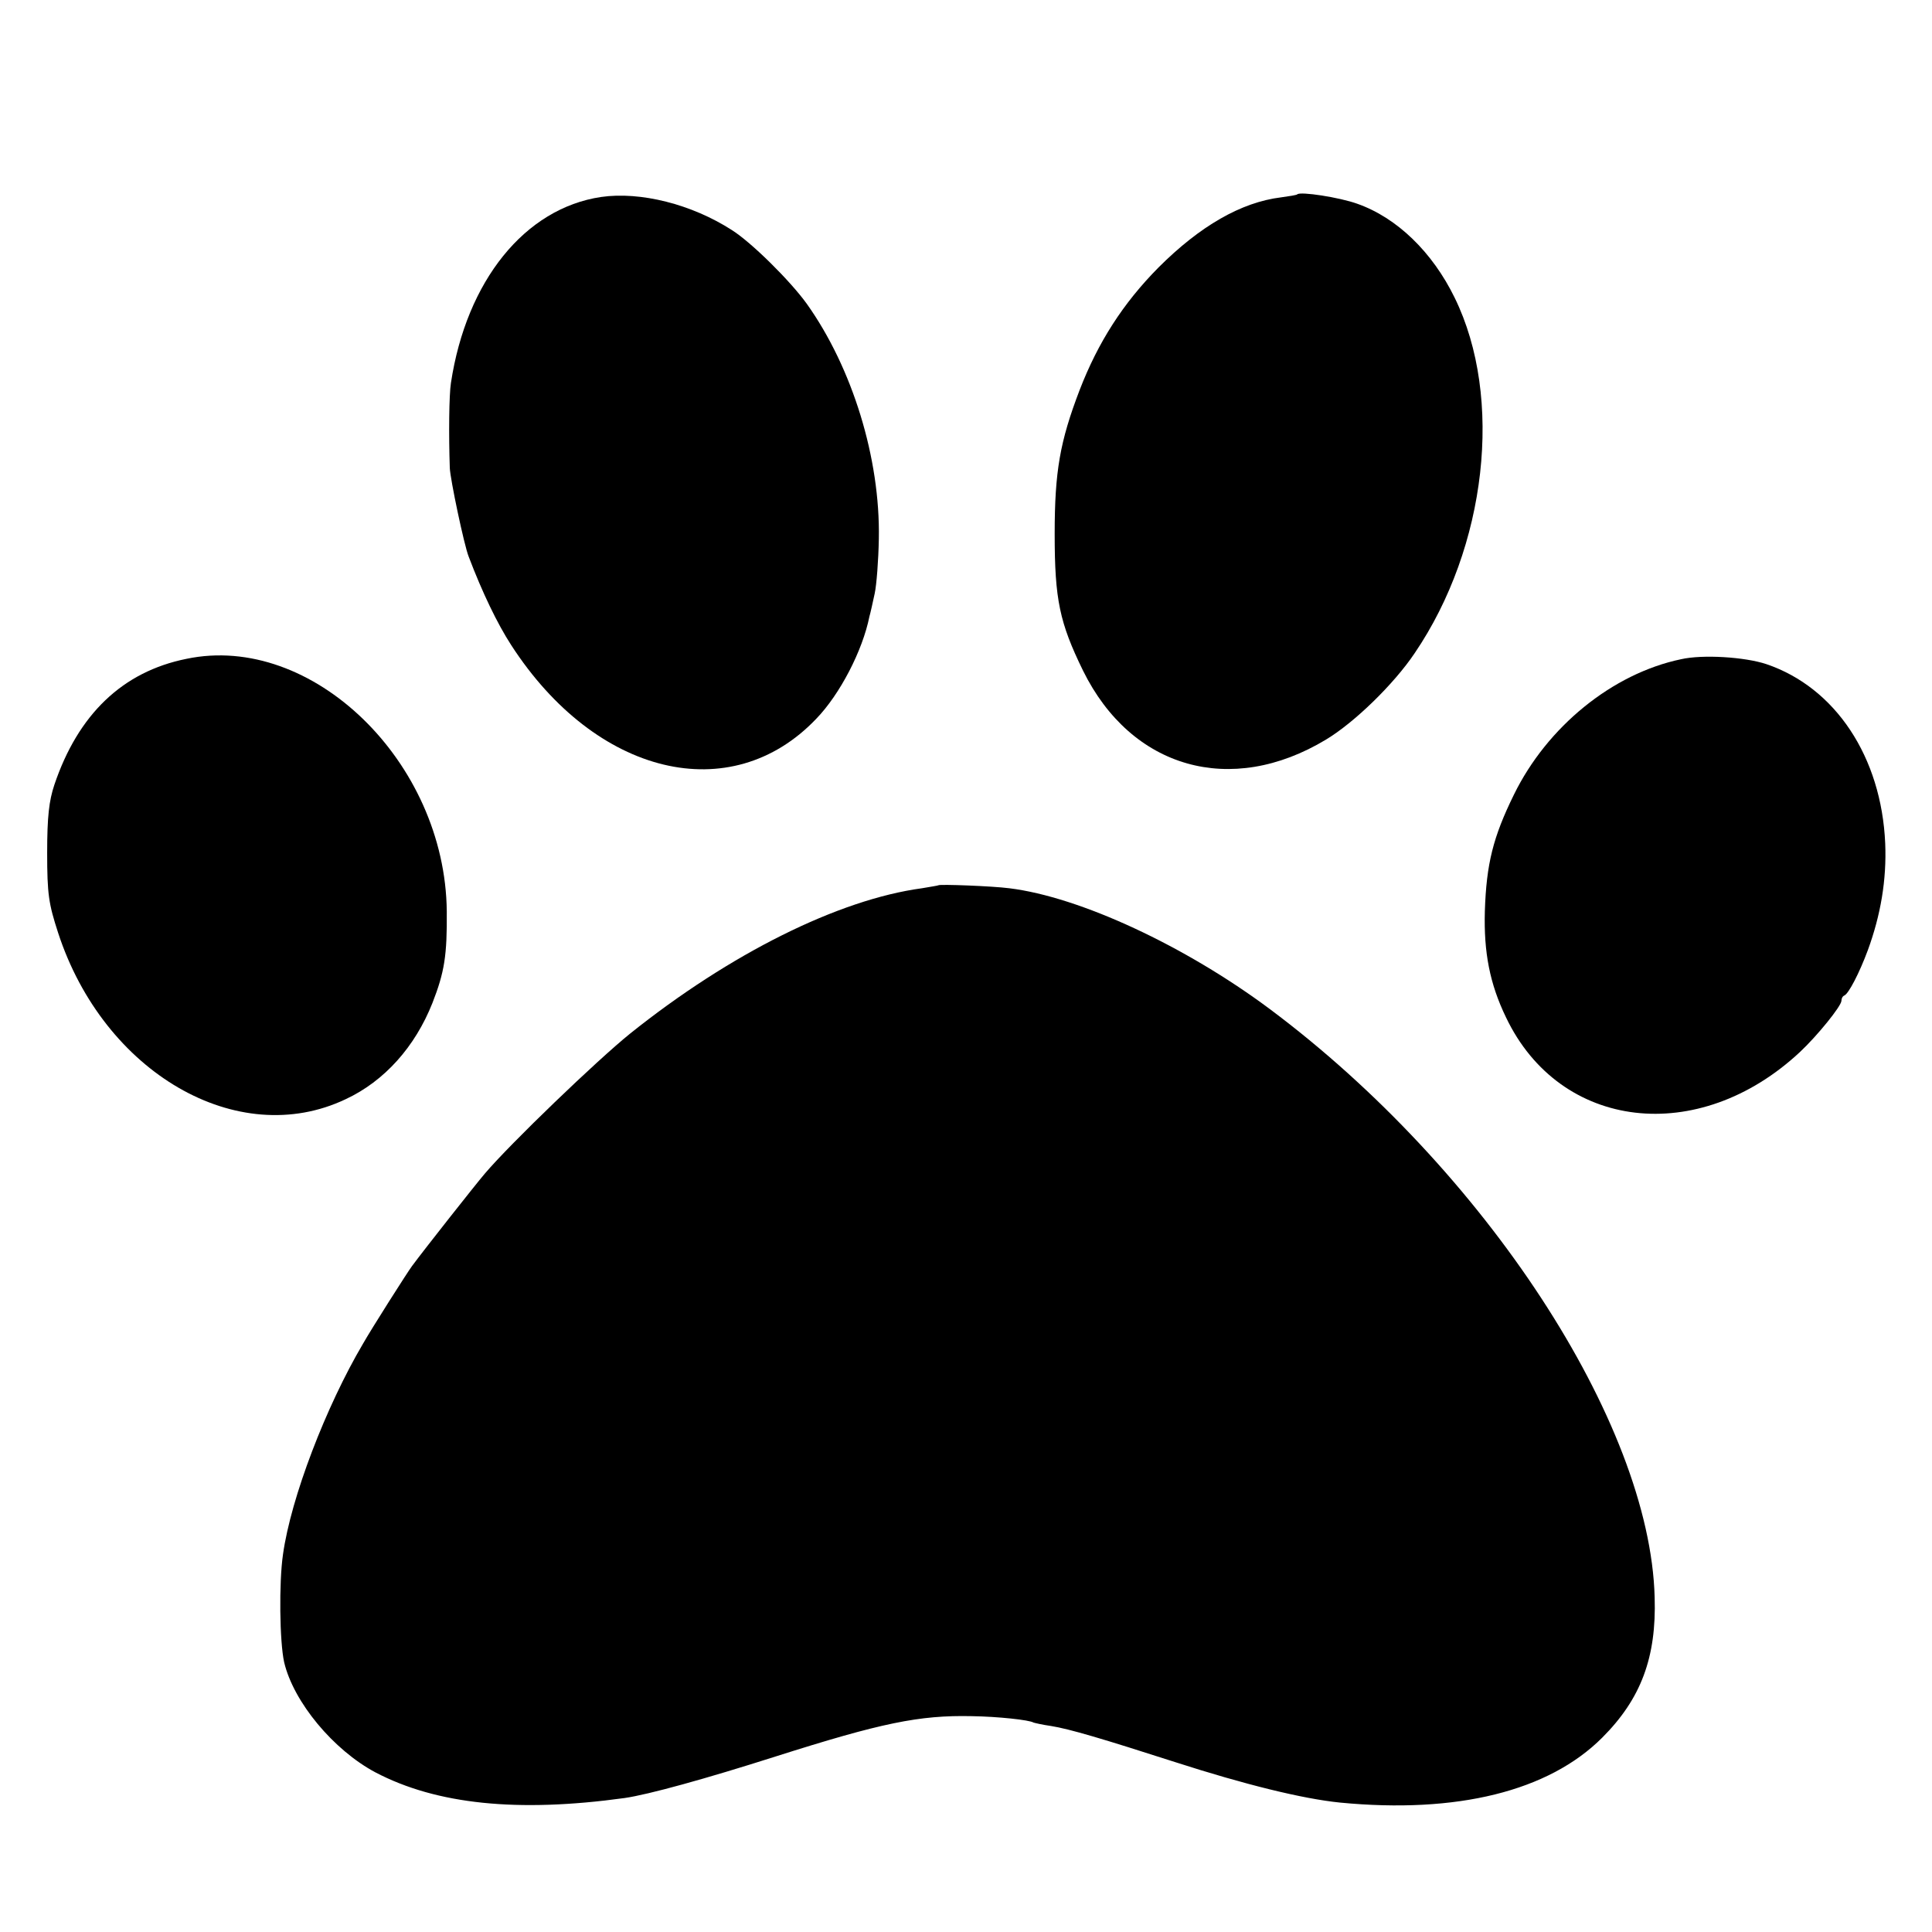
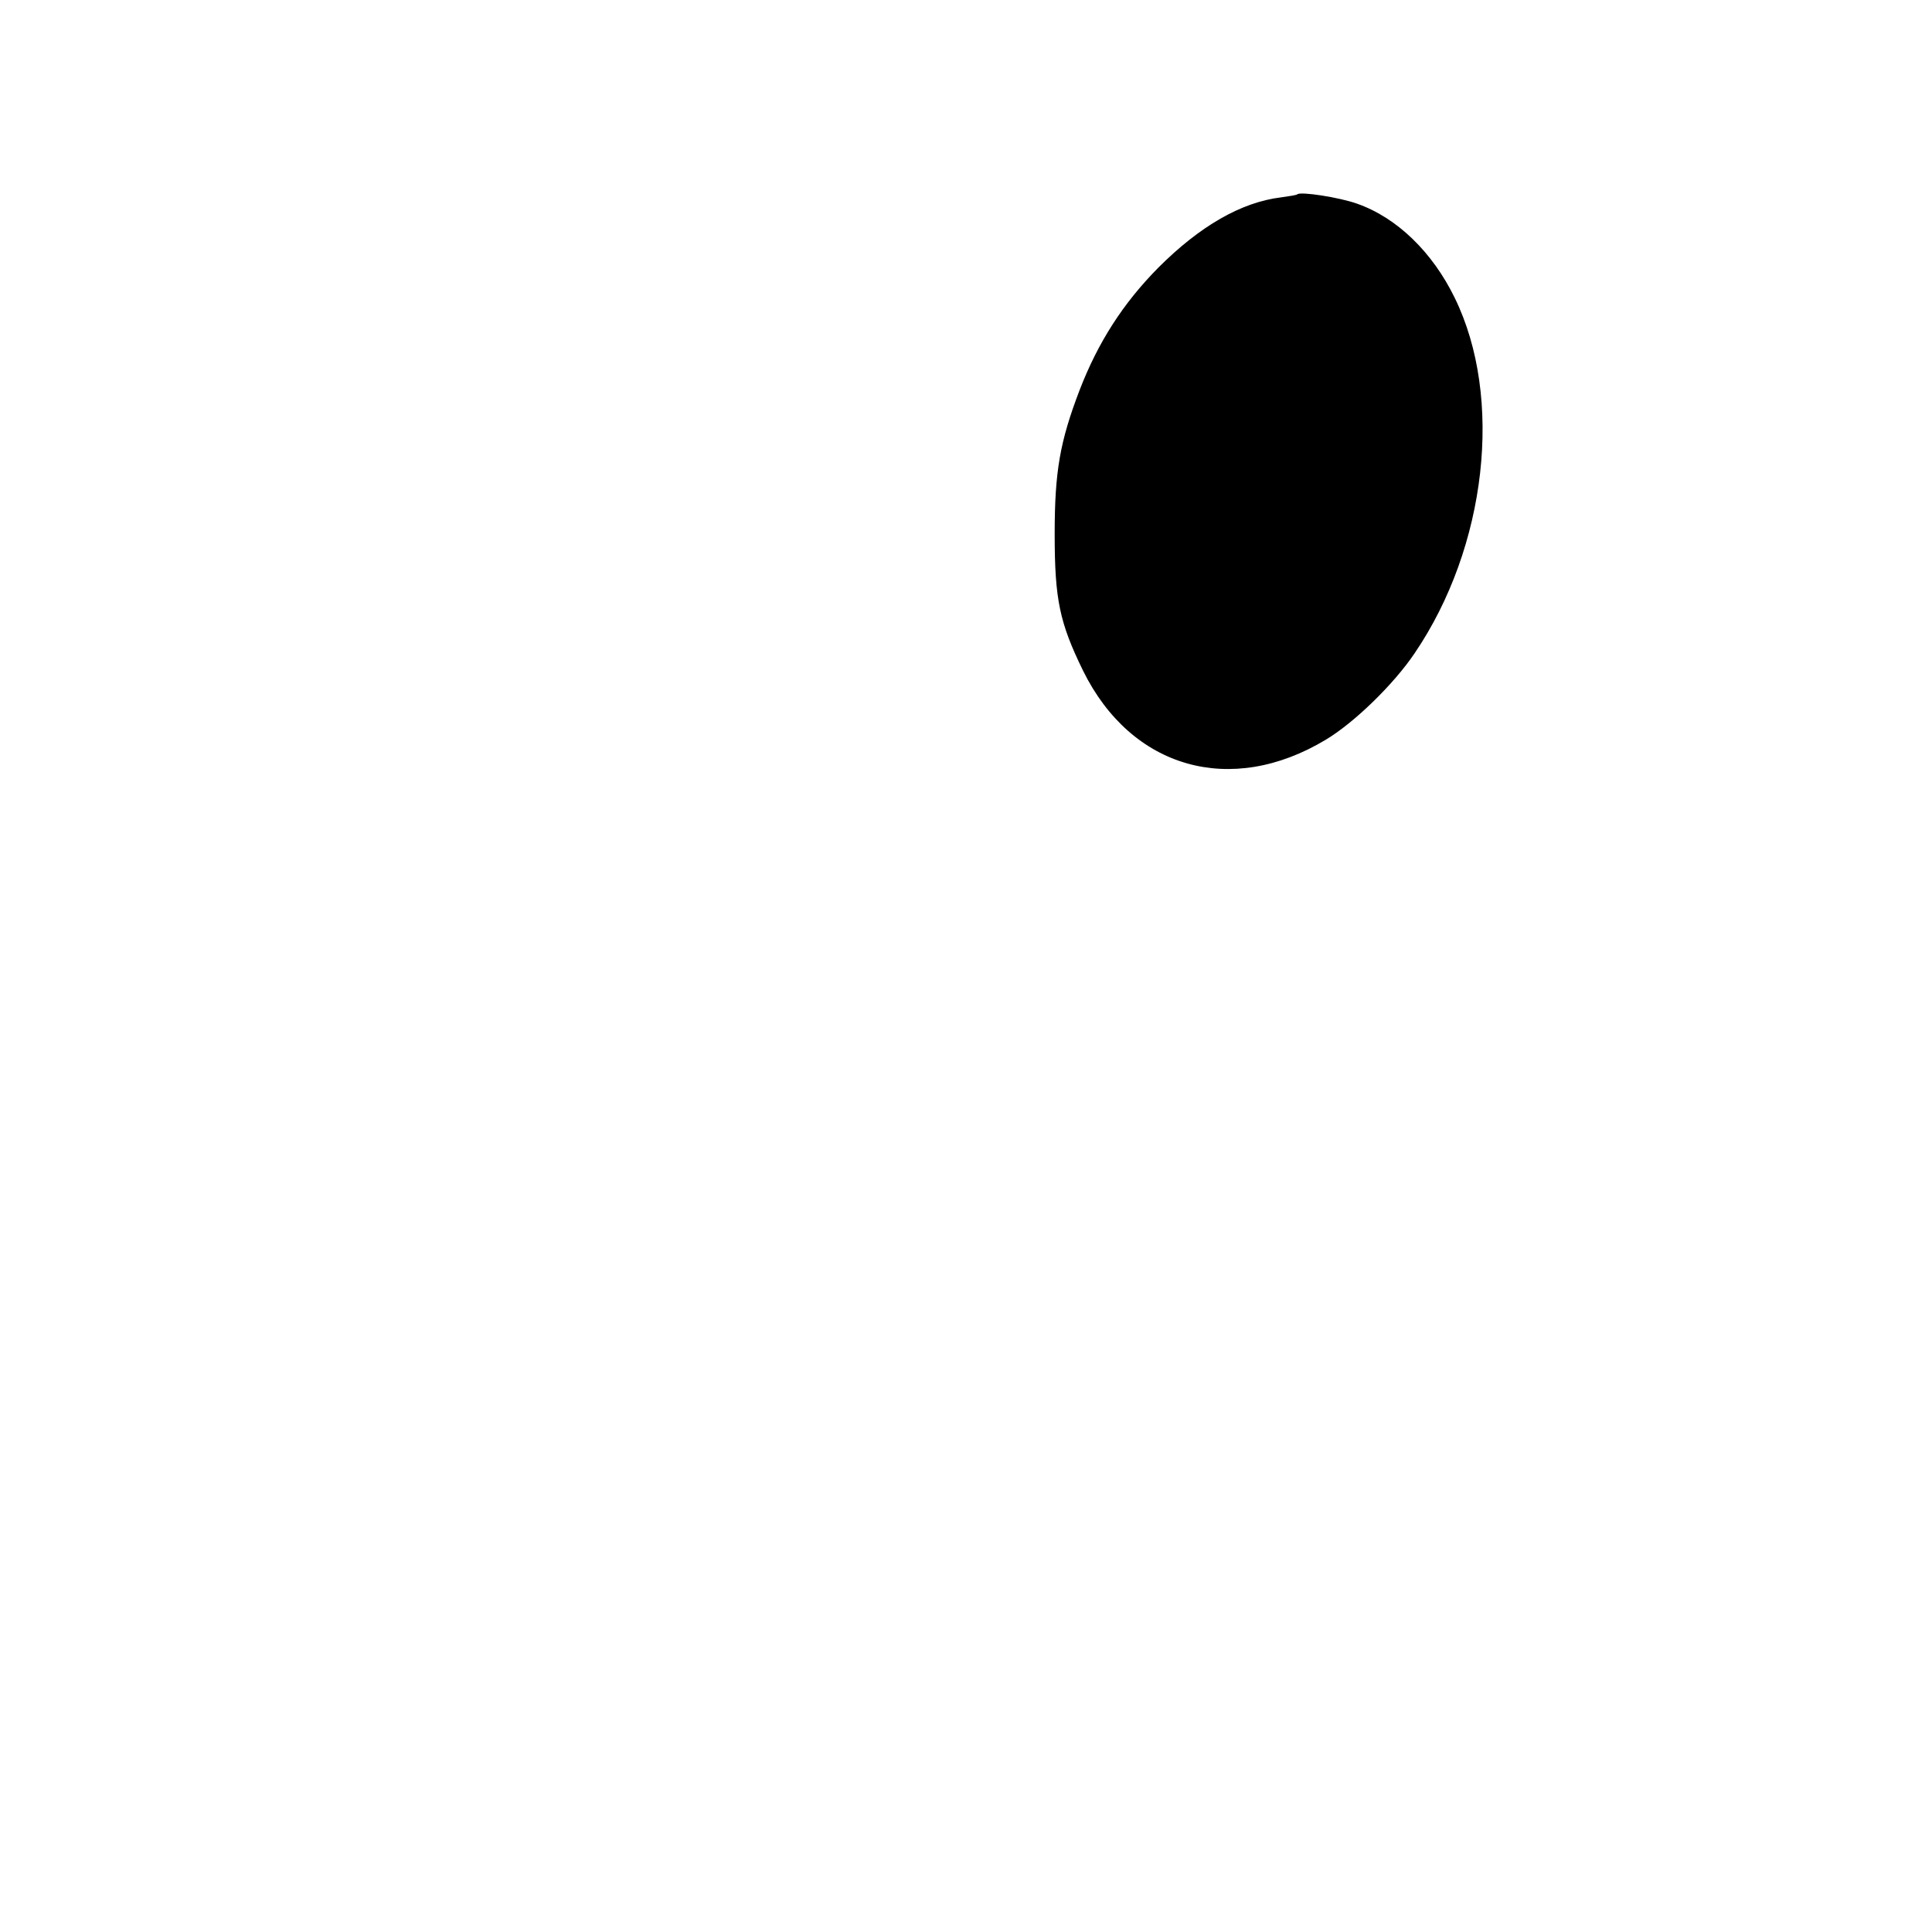
<svg xmlns="http://www.w3.org/2000/svg" version="1.0" width="512pt" height="512pt" viewBox="0 0 512 512" preserveAspectRatio="xMidYMid meet">
  <g transform="translate(0,512) scale(0.1,-0.1)" fill="#000000" stroke="none">
-     <path d="M1593 4598 c-202 -30 -357 -222 -398 -493 -5 -32 -6 -137 -3 -225 1 -29 38 -205 50 -235 36 -95 76 -178 113 -235 224 -346 582 -432 808 -195 63 65 123 181 141 271 3 10 9 38 14 61 5 23 10 88 11 145 4 213 -70 453 -191 623 -44 61 -146 162 -198 195 -107 69 -243 103 -347 88z" />
    <path d="M3438 4605 c-2 -2 -21 -5 -43 -8 -106 -13 -215 -76 -325 -186 -94 -95 -160 -198 -209 -325 -52 -136 -66 -215 -66 -381 0 -174 13 -235 75 -362 128 -260 392 -335 644 -183 75 45 180 147 235 229 191 281 236 677 106 942 -59 121 -153 212 -258 249 -47 17 -151 33 -159 25z" />
-     <path d="M494 3374 c-169 -34 -287 -147 -350 -334 -14 -42 -19 -84 -19 -180 0 -110 4 -135 29 -212 121 -371 476 -577 762 -441 103 48 184 139 230 255 32 82 39 126 38 243 -4 396 -357 739 -690 669z" />
-     <path d="M4455 3373 c-182 -38 -355 -179 -443 -359 -55 -112 -73 -183 -77 -309 -3 -109 13 -192 56 -281 143 -300 510 -343 779 -92 46 43 110 122 110 136 0 6 3 12 8 14 11 5 39 58 62 120 34 93 50 186 46 283 -10 229 -132 413 -315 475 -57 19 -169 26 -226 13z" />
-     <path d="M2487 2774 c-1 -1 -21 -4 -44 -8 -221 -30 -508 -173 -773 -385 -88 -71 -317 -291 -385 -371 -24 -28 -162 -203 -193 -245 -12 -16 -108 -167 -130 -206 -98 -166 -191 -408 -212 -558 -11 -75 -9 -232 3 -286 25 -106 131 -233 242 -292 162 -85 377 -107 660 -68 63 9 215 51 400 110 280 89 381 110 520 107 69 -1 153 -10 164 -17 3 -1 24 -6 46 -9 50 -8 137 -34 330 -96 183 -59 337 -97 436 -107 310 -30 553 30 695 172 103 103 144 213 139 372 -12 463 -451 1134 -1020 1559 -224 167 -503 297 -690 320 -46 6 -184 11 -188 8z" />
  </g>
</svg>